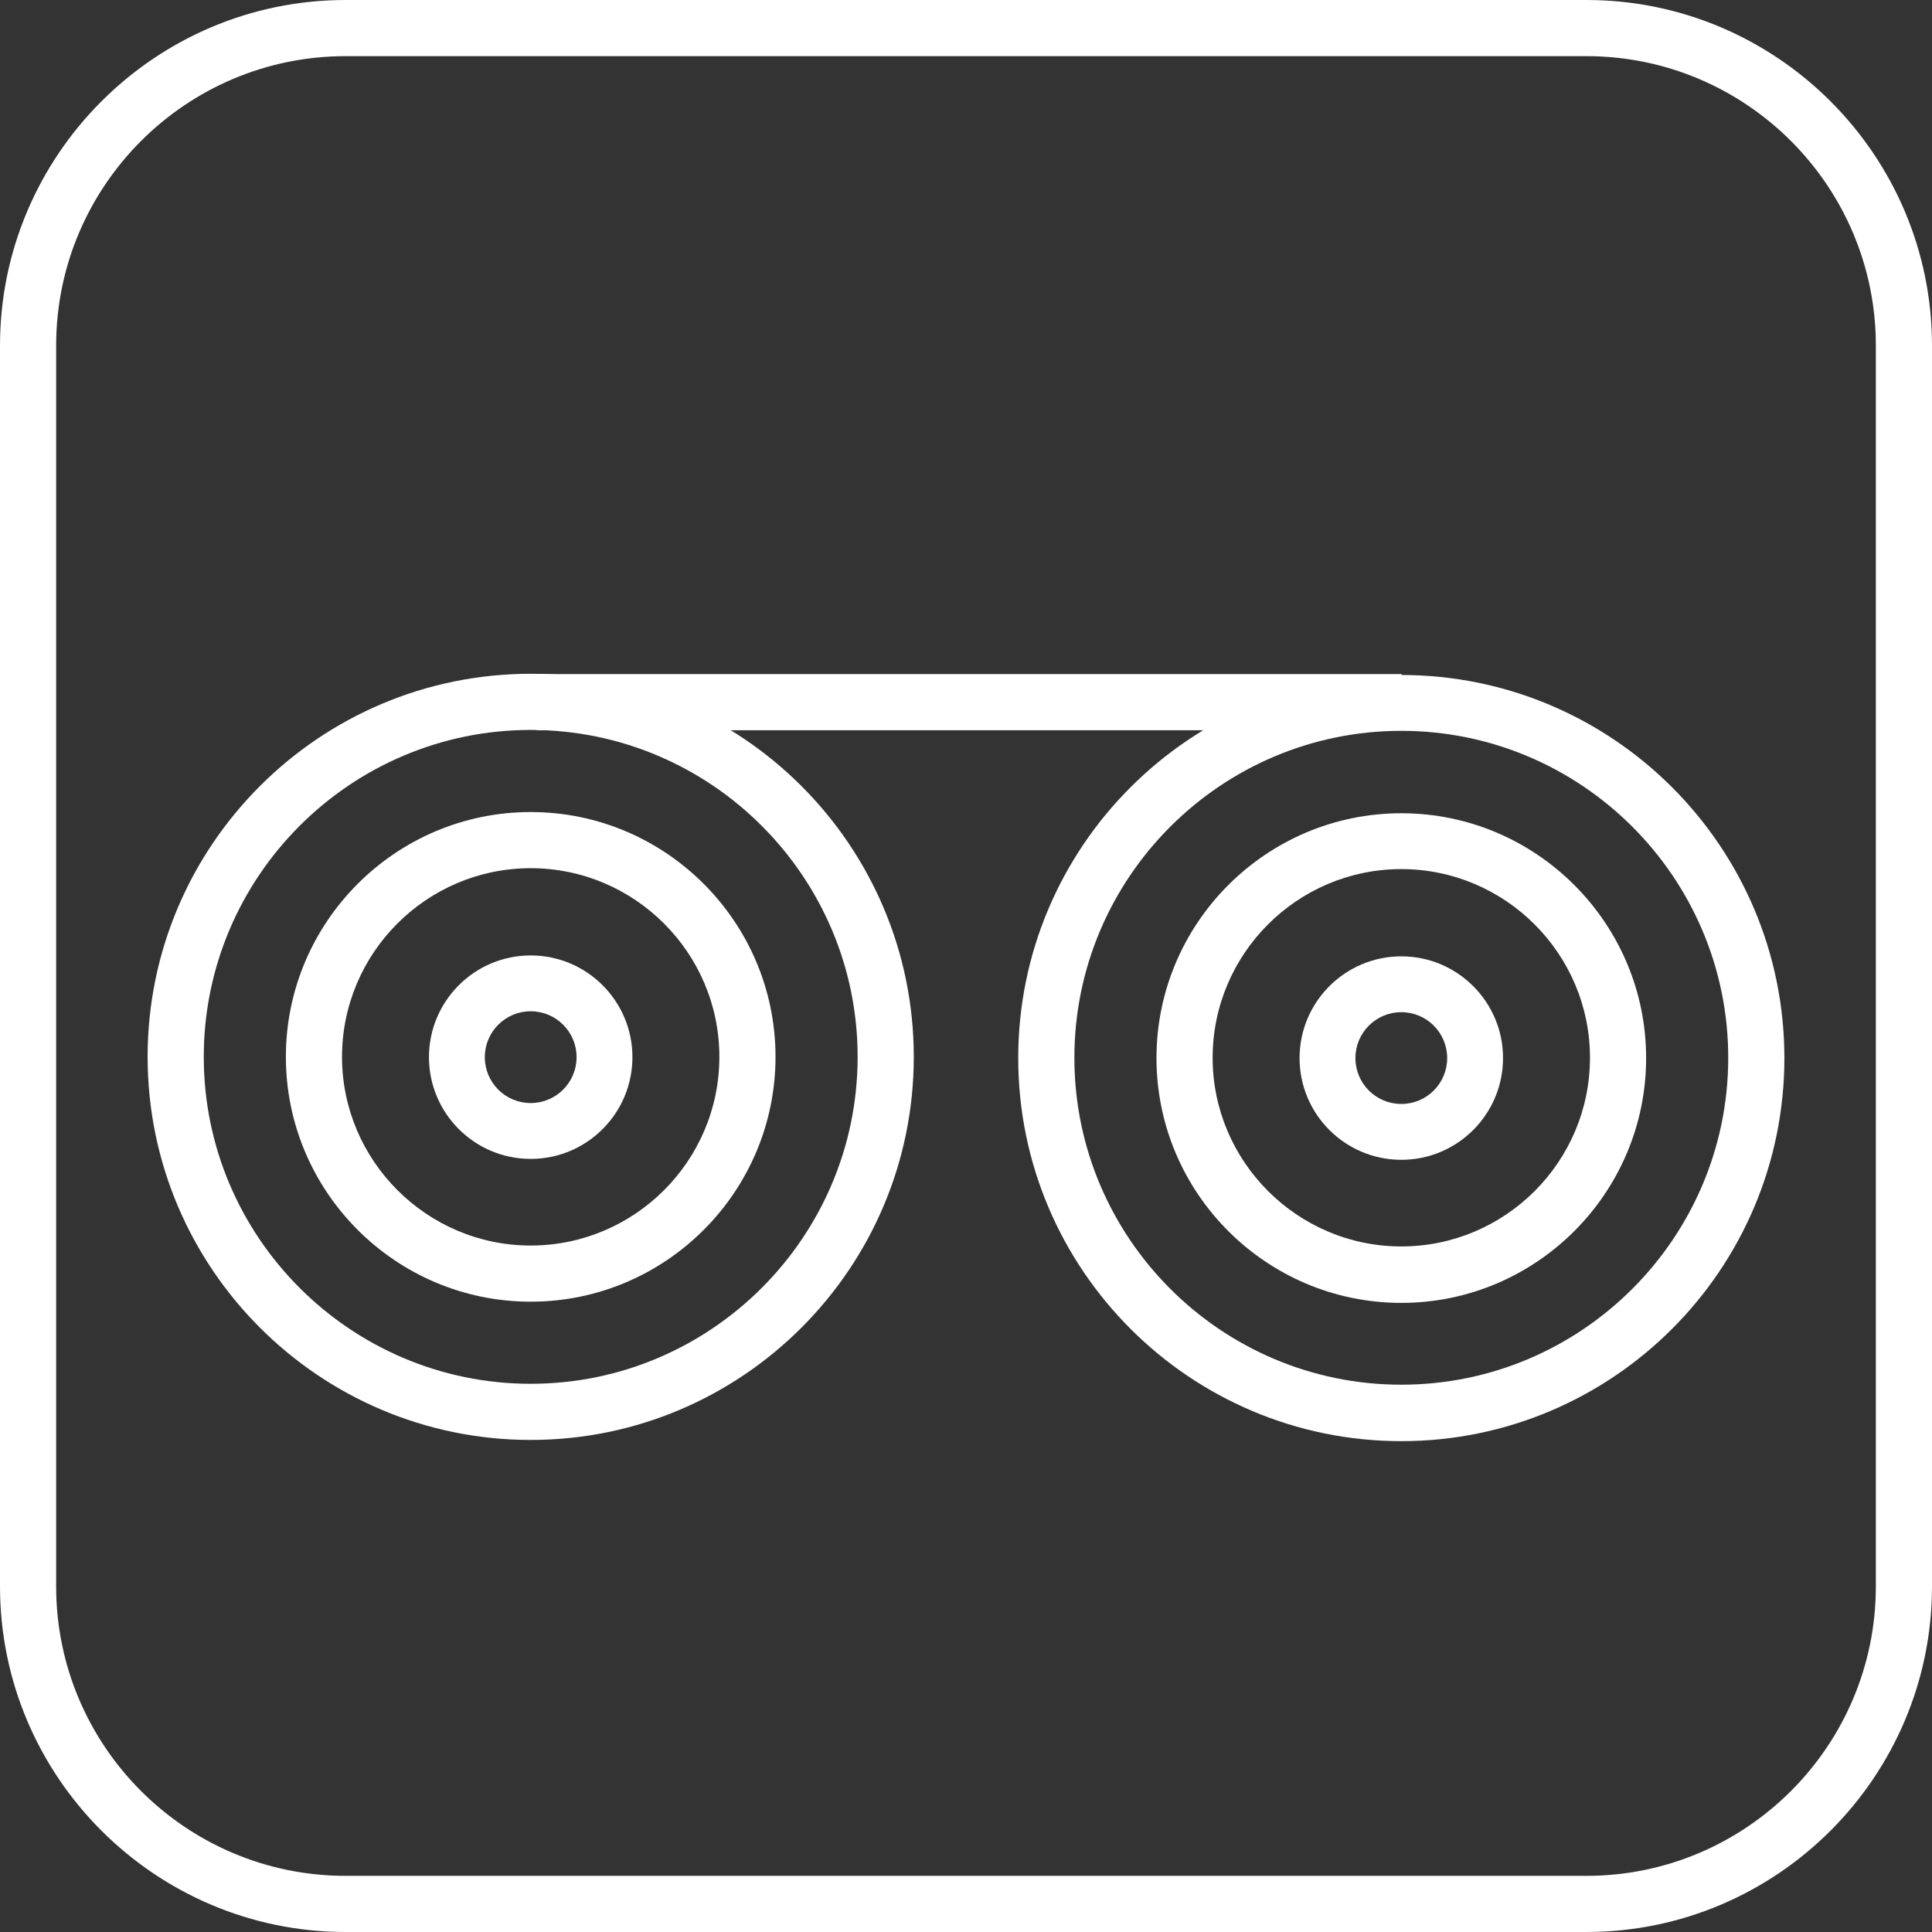
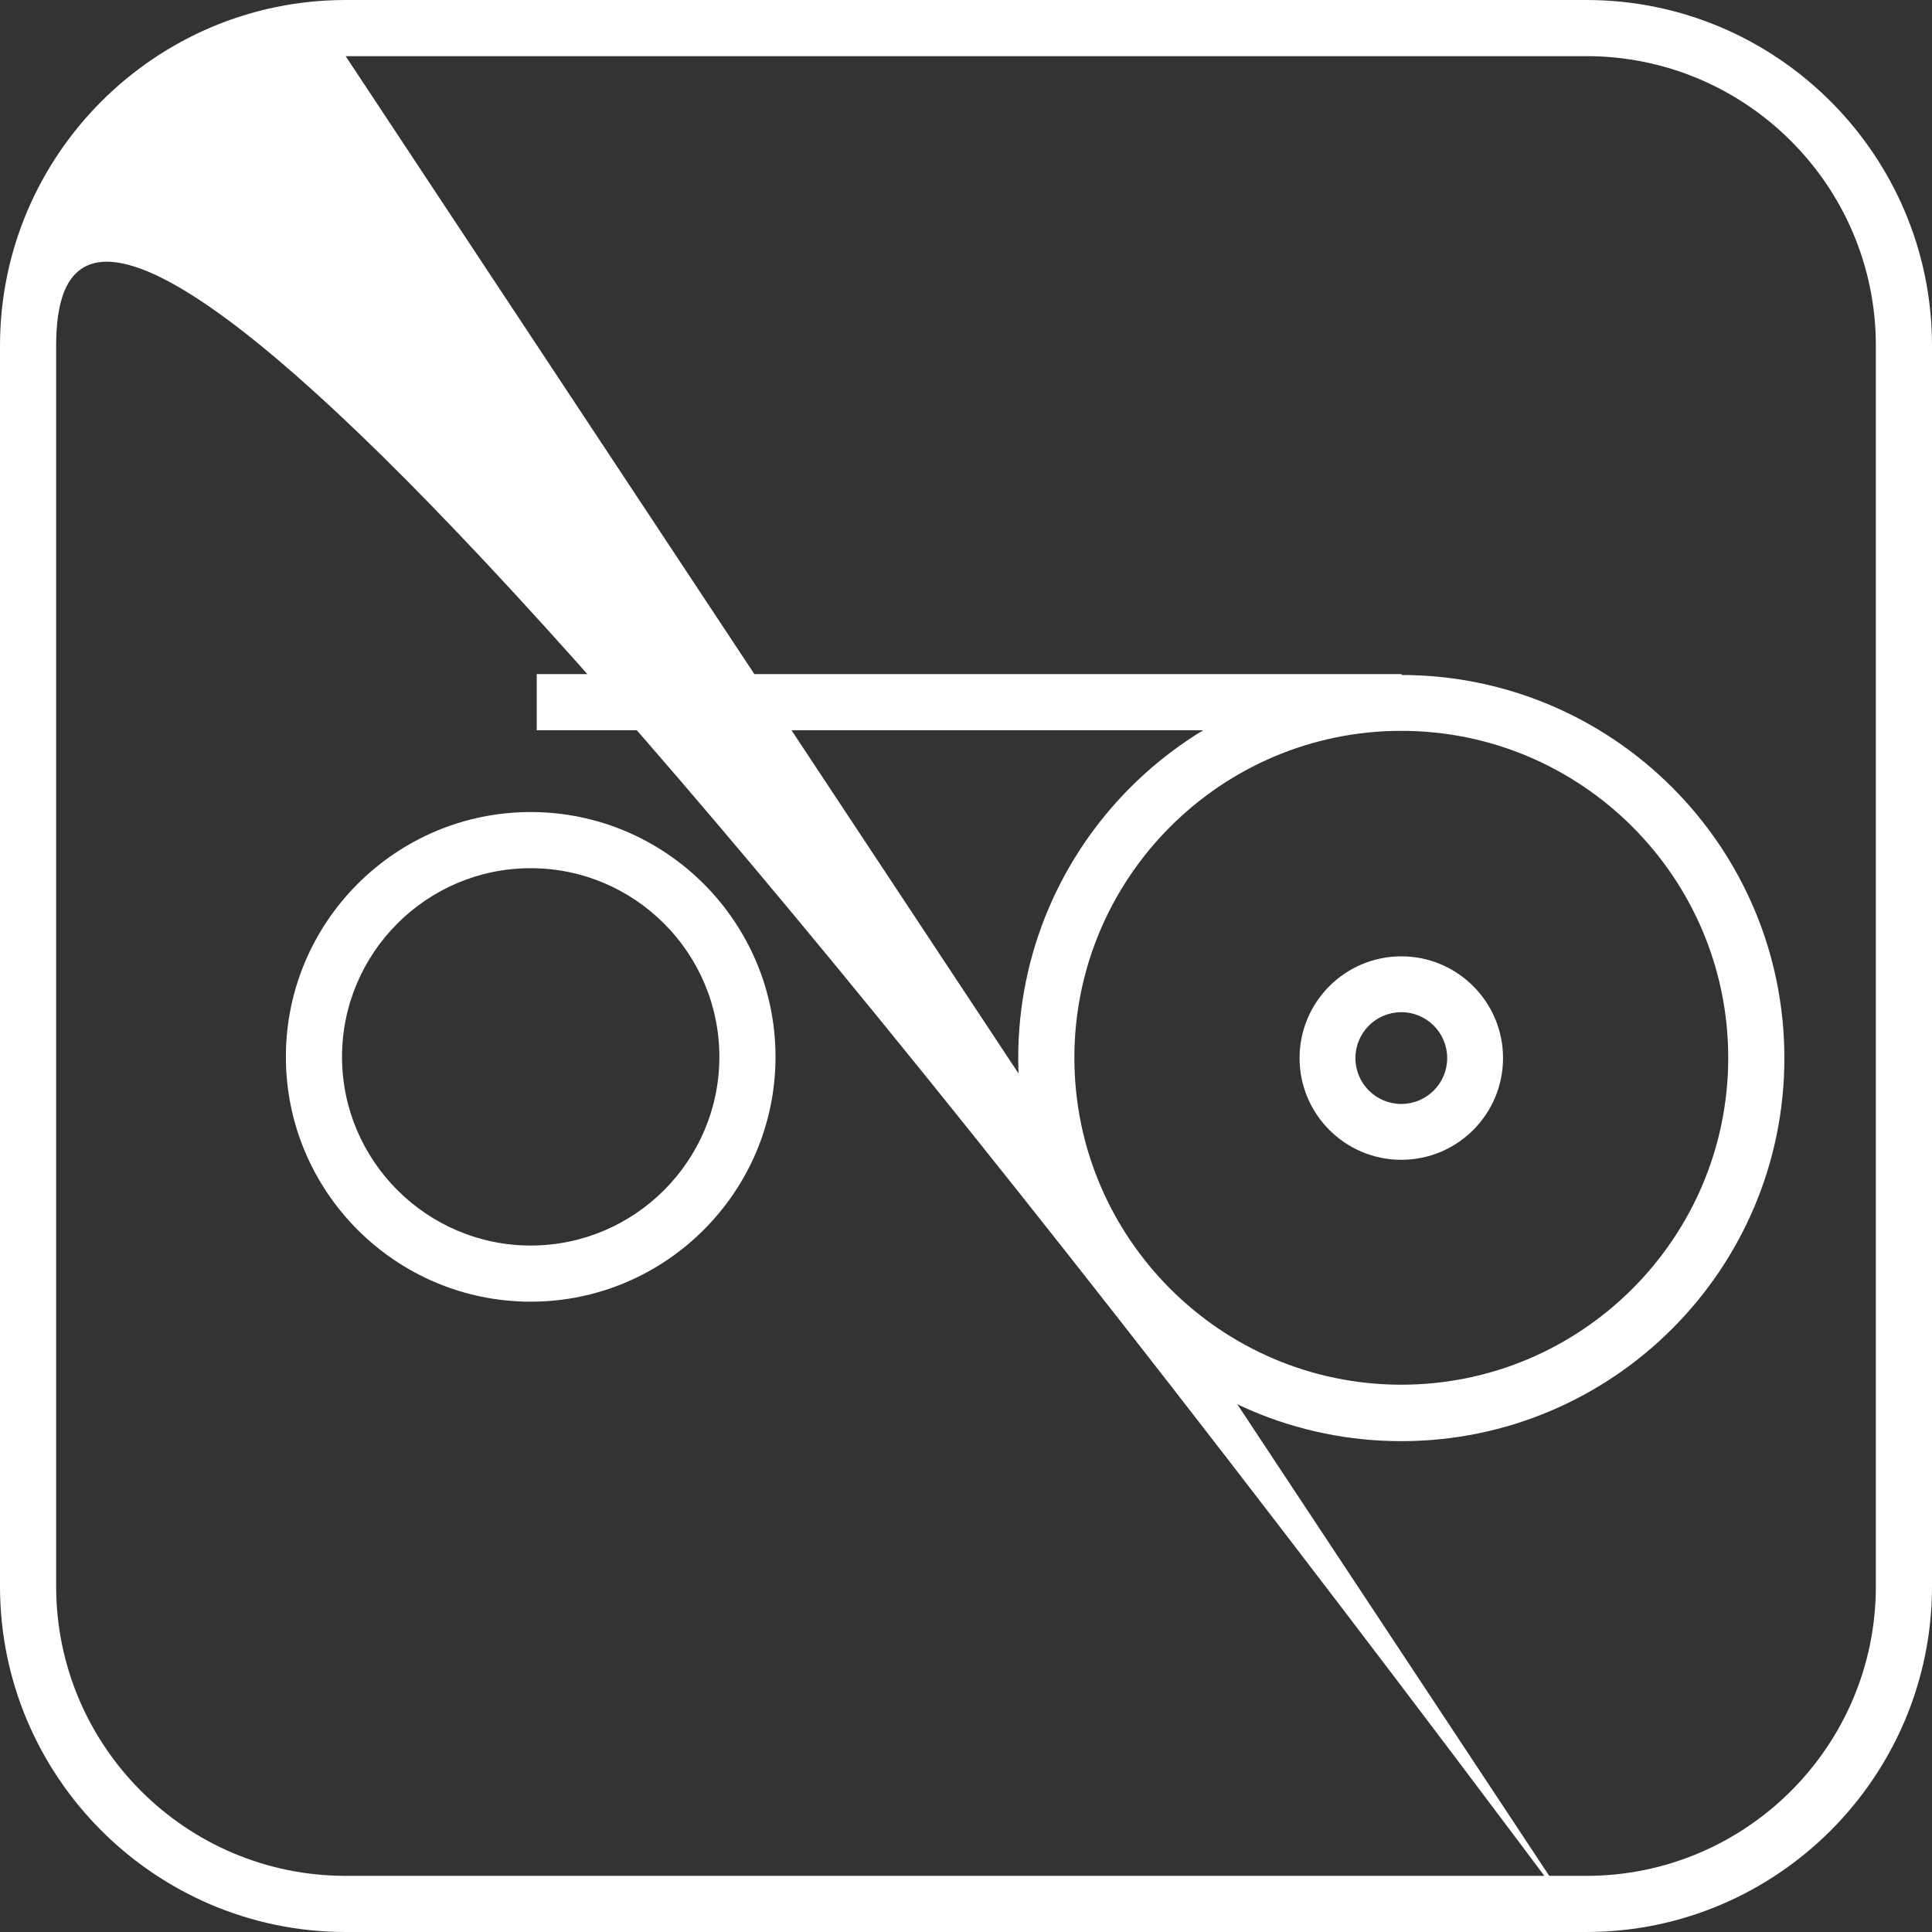
<svg xmlns="http://www.w3.org/2000/svg" id="Ebene_2" data-name="Ebene 2" viewBox="0 0 64 64">
  <rect x="0" y="0" width="64" height="64" fill="#333333" stroke="none" />
  <g id="Ebene_1-2" data-name="Ebene 1">
    <g>
-       <path d="M52.55,64H11.45c-6.31,0-11.45-5.14-11.45-11.45V11.45C0,5.14,5.14,0,11.45,0h41.1c6.31,0,11.45,5.14,11.45,11.45v41.1c0,6.31-5.14,11.45-11.45,11.45ZM11.45,1.86C6.16,1.86,1.86,6.16,1.86,11.45v41.1c0,5.29,4.3,9.59,9.59,9.59h41.1c5.29,0,9.59-4.3,9.59-9.59V11.45c0-5.29-4.3-9.59-9.59-9.59H11.45Z" fill="#fff" />
+       <path d="M52.55,64H11.45c-6.31,0-11.45-5.14-11.45-11.45V11.45C0,5.14,5.14,0,11.45,0h41.1c6.31,0,11.45,5.14,11.45,11.45v41.1c0,6.31-5.14,11.45-11.45,11.45ZC6.16,1.86,1.86,6.16,1.86,11.45v41.1c0,5.29,4.3,9.59,9.59,9.59h41.1c5.29,0,9.59-4.3,9.59-9.59V11.45c0-5.29-4.3-9.59-9.59-9.59H11.45Z" fill="#fff" />
      <path d="M46.42,47.74c-7,0-12.69-5.69-12.69-12.69s5.69-12.69,12.69-12.69,12.69,5.69,12.69,12.69-5.69,12.69-12.69,12.69ZM46.42,24.21c-5.97,0-10.83,4.86-10.83,10.83s4.86,10.83,10.83,10.83,10.83-4.86,10.83-10.83-4.86-10.83-10.83-10.83Z" fill="#fff" />
-       <path d="M46.42,43.16c-4.47,0-8.11-3.64-8.11-8.11s3.64-8.11,8.11-8.11,8.11,3.64,8.11,8.11-3.64,8.11-8.11,8.11ZM46.42,28.79c-3.45,0-6.25,2.81-6.25,6.25s2.81,6.25,6.25,6.25,6.25-2.8,6.25-6.25-2.81-6.25-6.25-6.25Z" fill="#fff" />
      <path d="M46.42,38.42c-1.86,0-3.37-1.51-3.37-3.37s1.51-3.37,3.37-3.37,3.37,1.51,3.37,3.37-1.51,3.37-3.37,3.37ZM46.42,33.53c-.84,0-1.52.68-1.52,1.52s.68,1.52,1.52,1.52,1.52-.68,1.52-1.52-.68-1.52-1.52-1.52Z" fill="#fff" />
-       <path d="M17.58,47.7c-7,0-12.69-5.69-12.69-12.69s5.69-12.69,12.69-12.69,12.69,5.69,12.69,12.69-5.69,12.69-12.69,12.69ZM17.58,24.18c-5.97,0-10.83,4.86-10.83,10.83s4.86,10.83,10.83,10.83,10.83-4.86,10.83-10.83-4.86-10.83-10.83-10.83Z" fill="#fff" />
      <path d="M17.58,43.12c-4.47,0-8.11-3.64-8.11-8.11s3.64-8.11,8.11-8.11,8.11,3.64,8.11,8.11-3.64,8.11-8.11,8.11ZM17.58,28.76c-3.45,0-6.25,2.81-6.25,6.25s2.81,6.25,6.25,6.25,6.25-2.8,6.25-6.25-2.81-6.25-6.25-6.25Z" fill="#fff" />
-       <path d="M17.58,38.39c-1.86,0-3.37-1.51-3.37-3.37s1.51-3.37,3.37-3.37,3.37,1.51,3.37,3.37-1.51,3.37-3.37,3.37ZM17.58,33.5c-.84,0-1.52.68-1.52,1.52s.68,1.52,1.52,1.52,1.52-.68,1.52-1.52-.68-1.52-1.52-1.52Z" fill="#fff" />
      <rect x="17.78" y="22.33" width="28.65" height="1.86" fill="#fff" />
    </g>
  </g>
</svg>